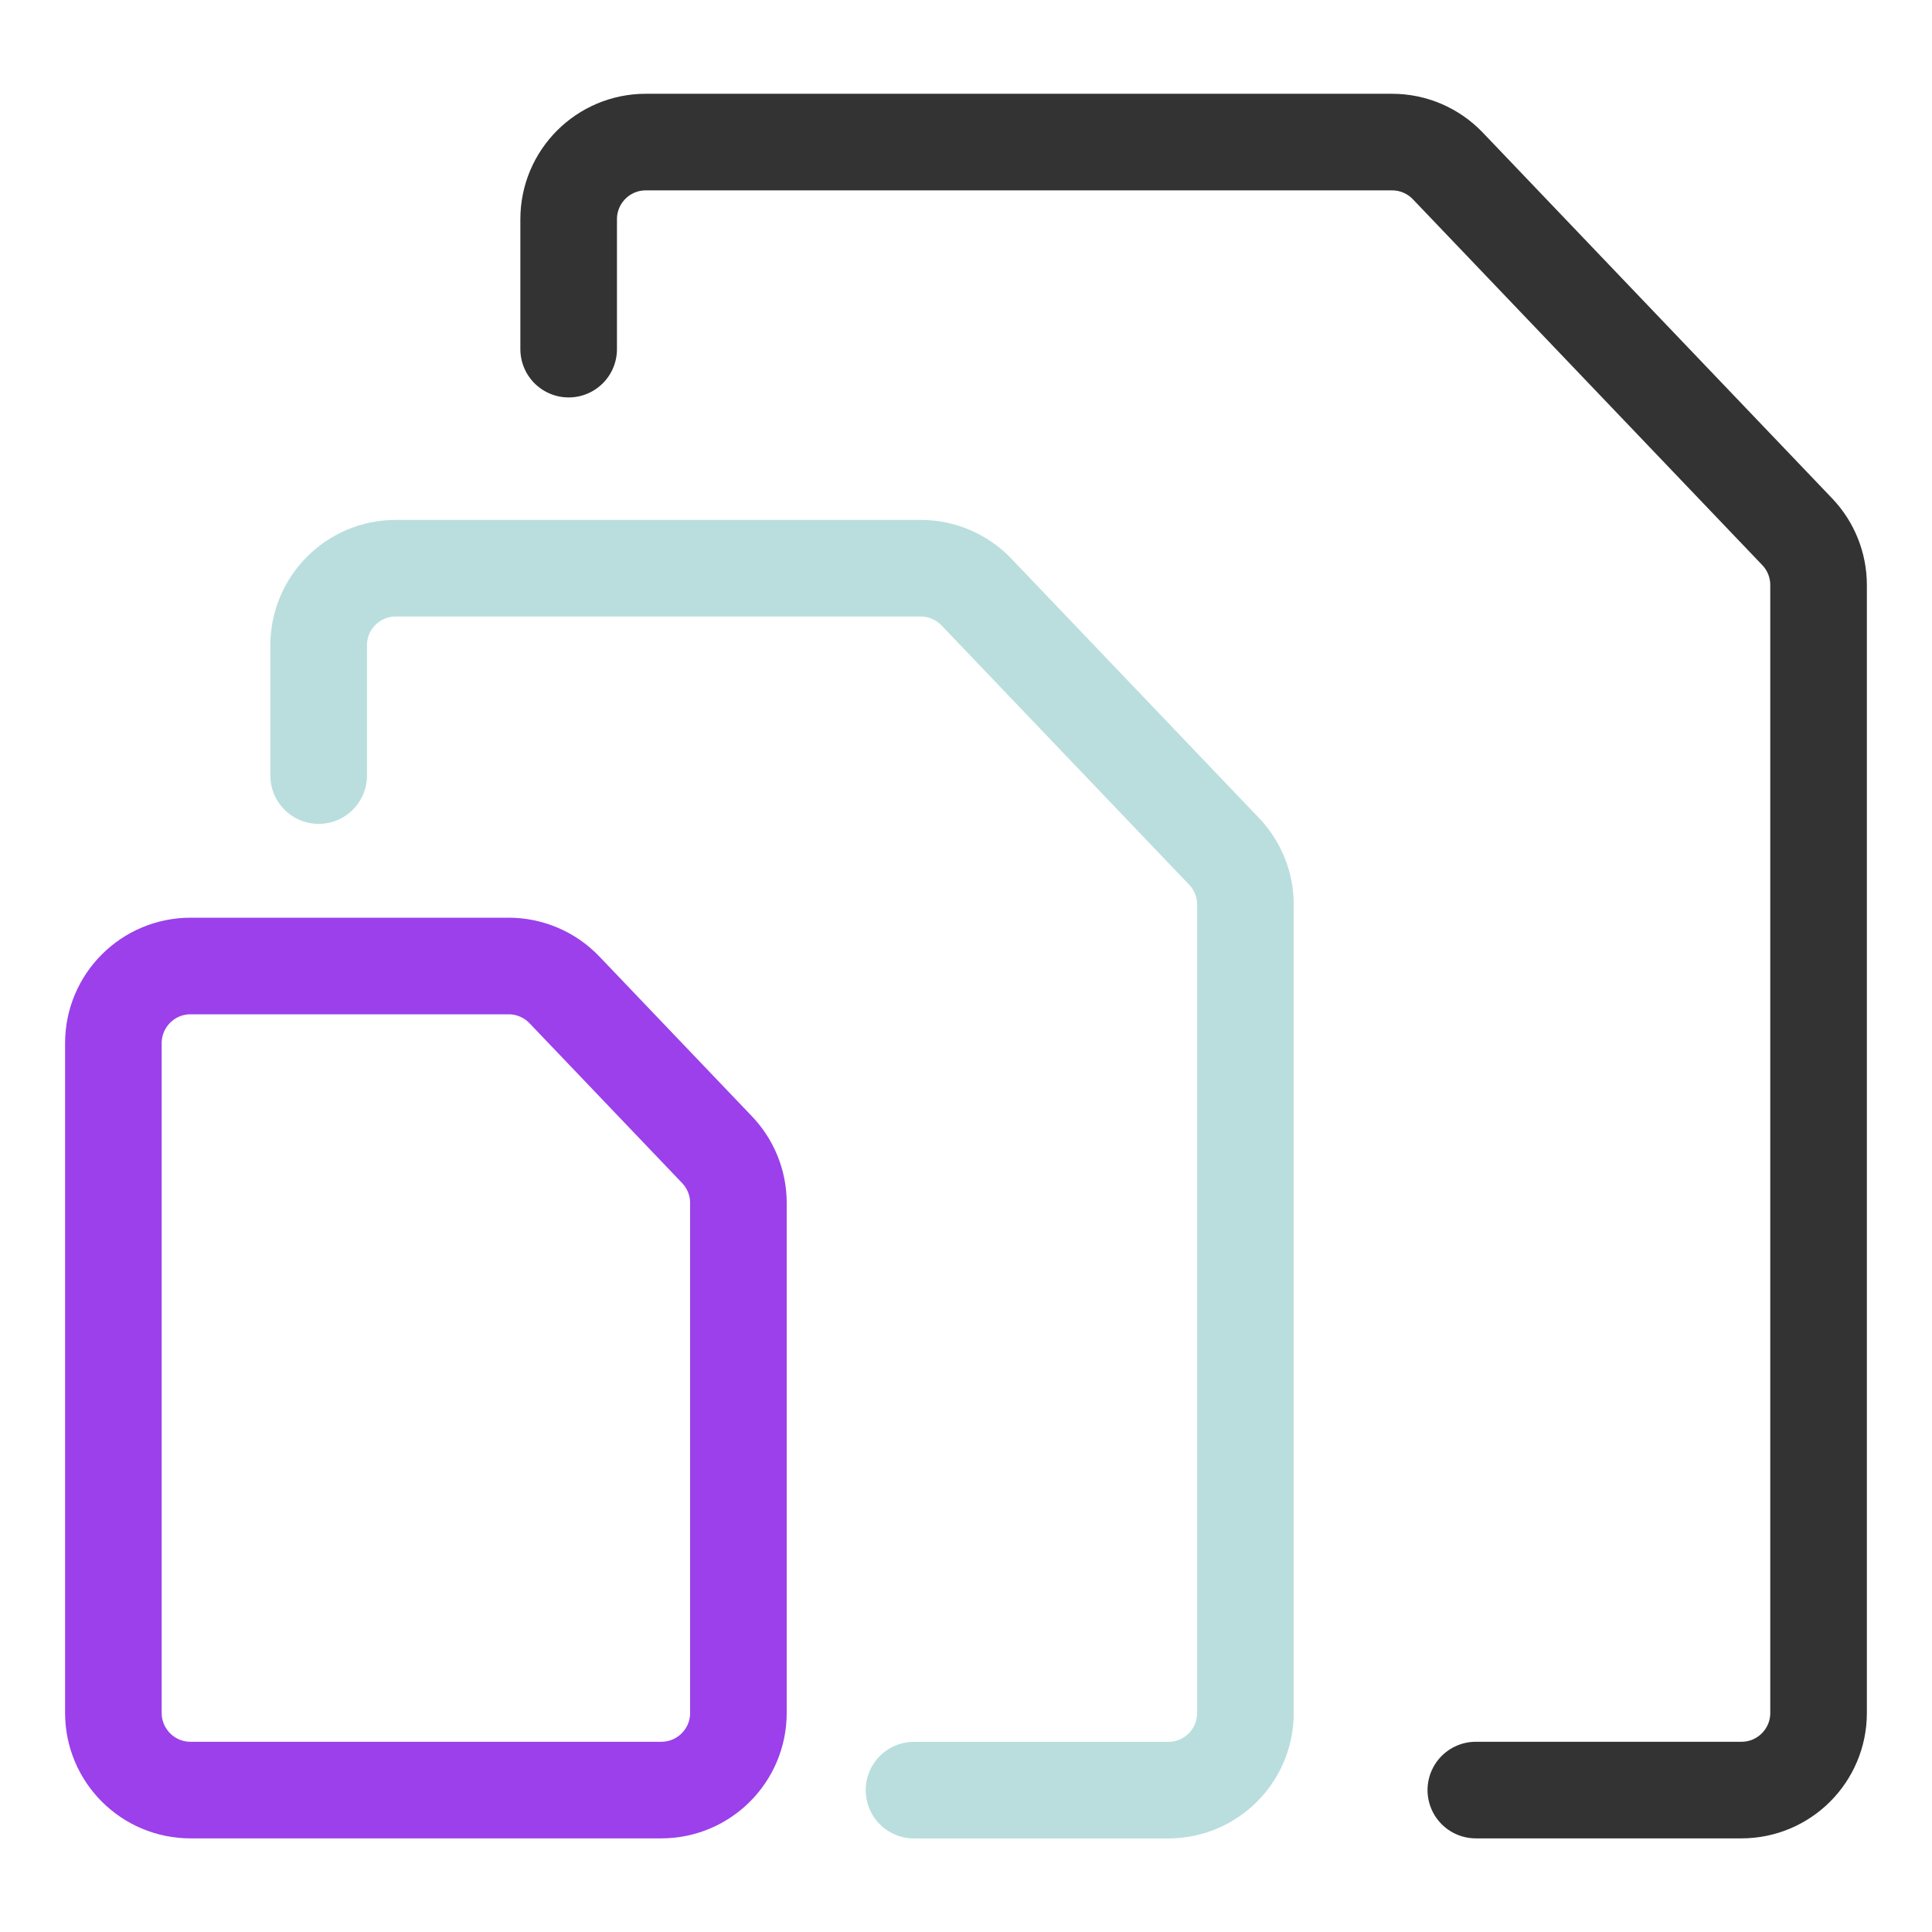
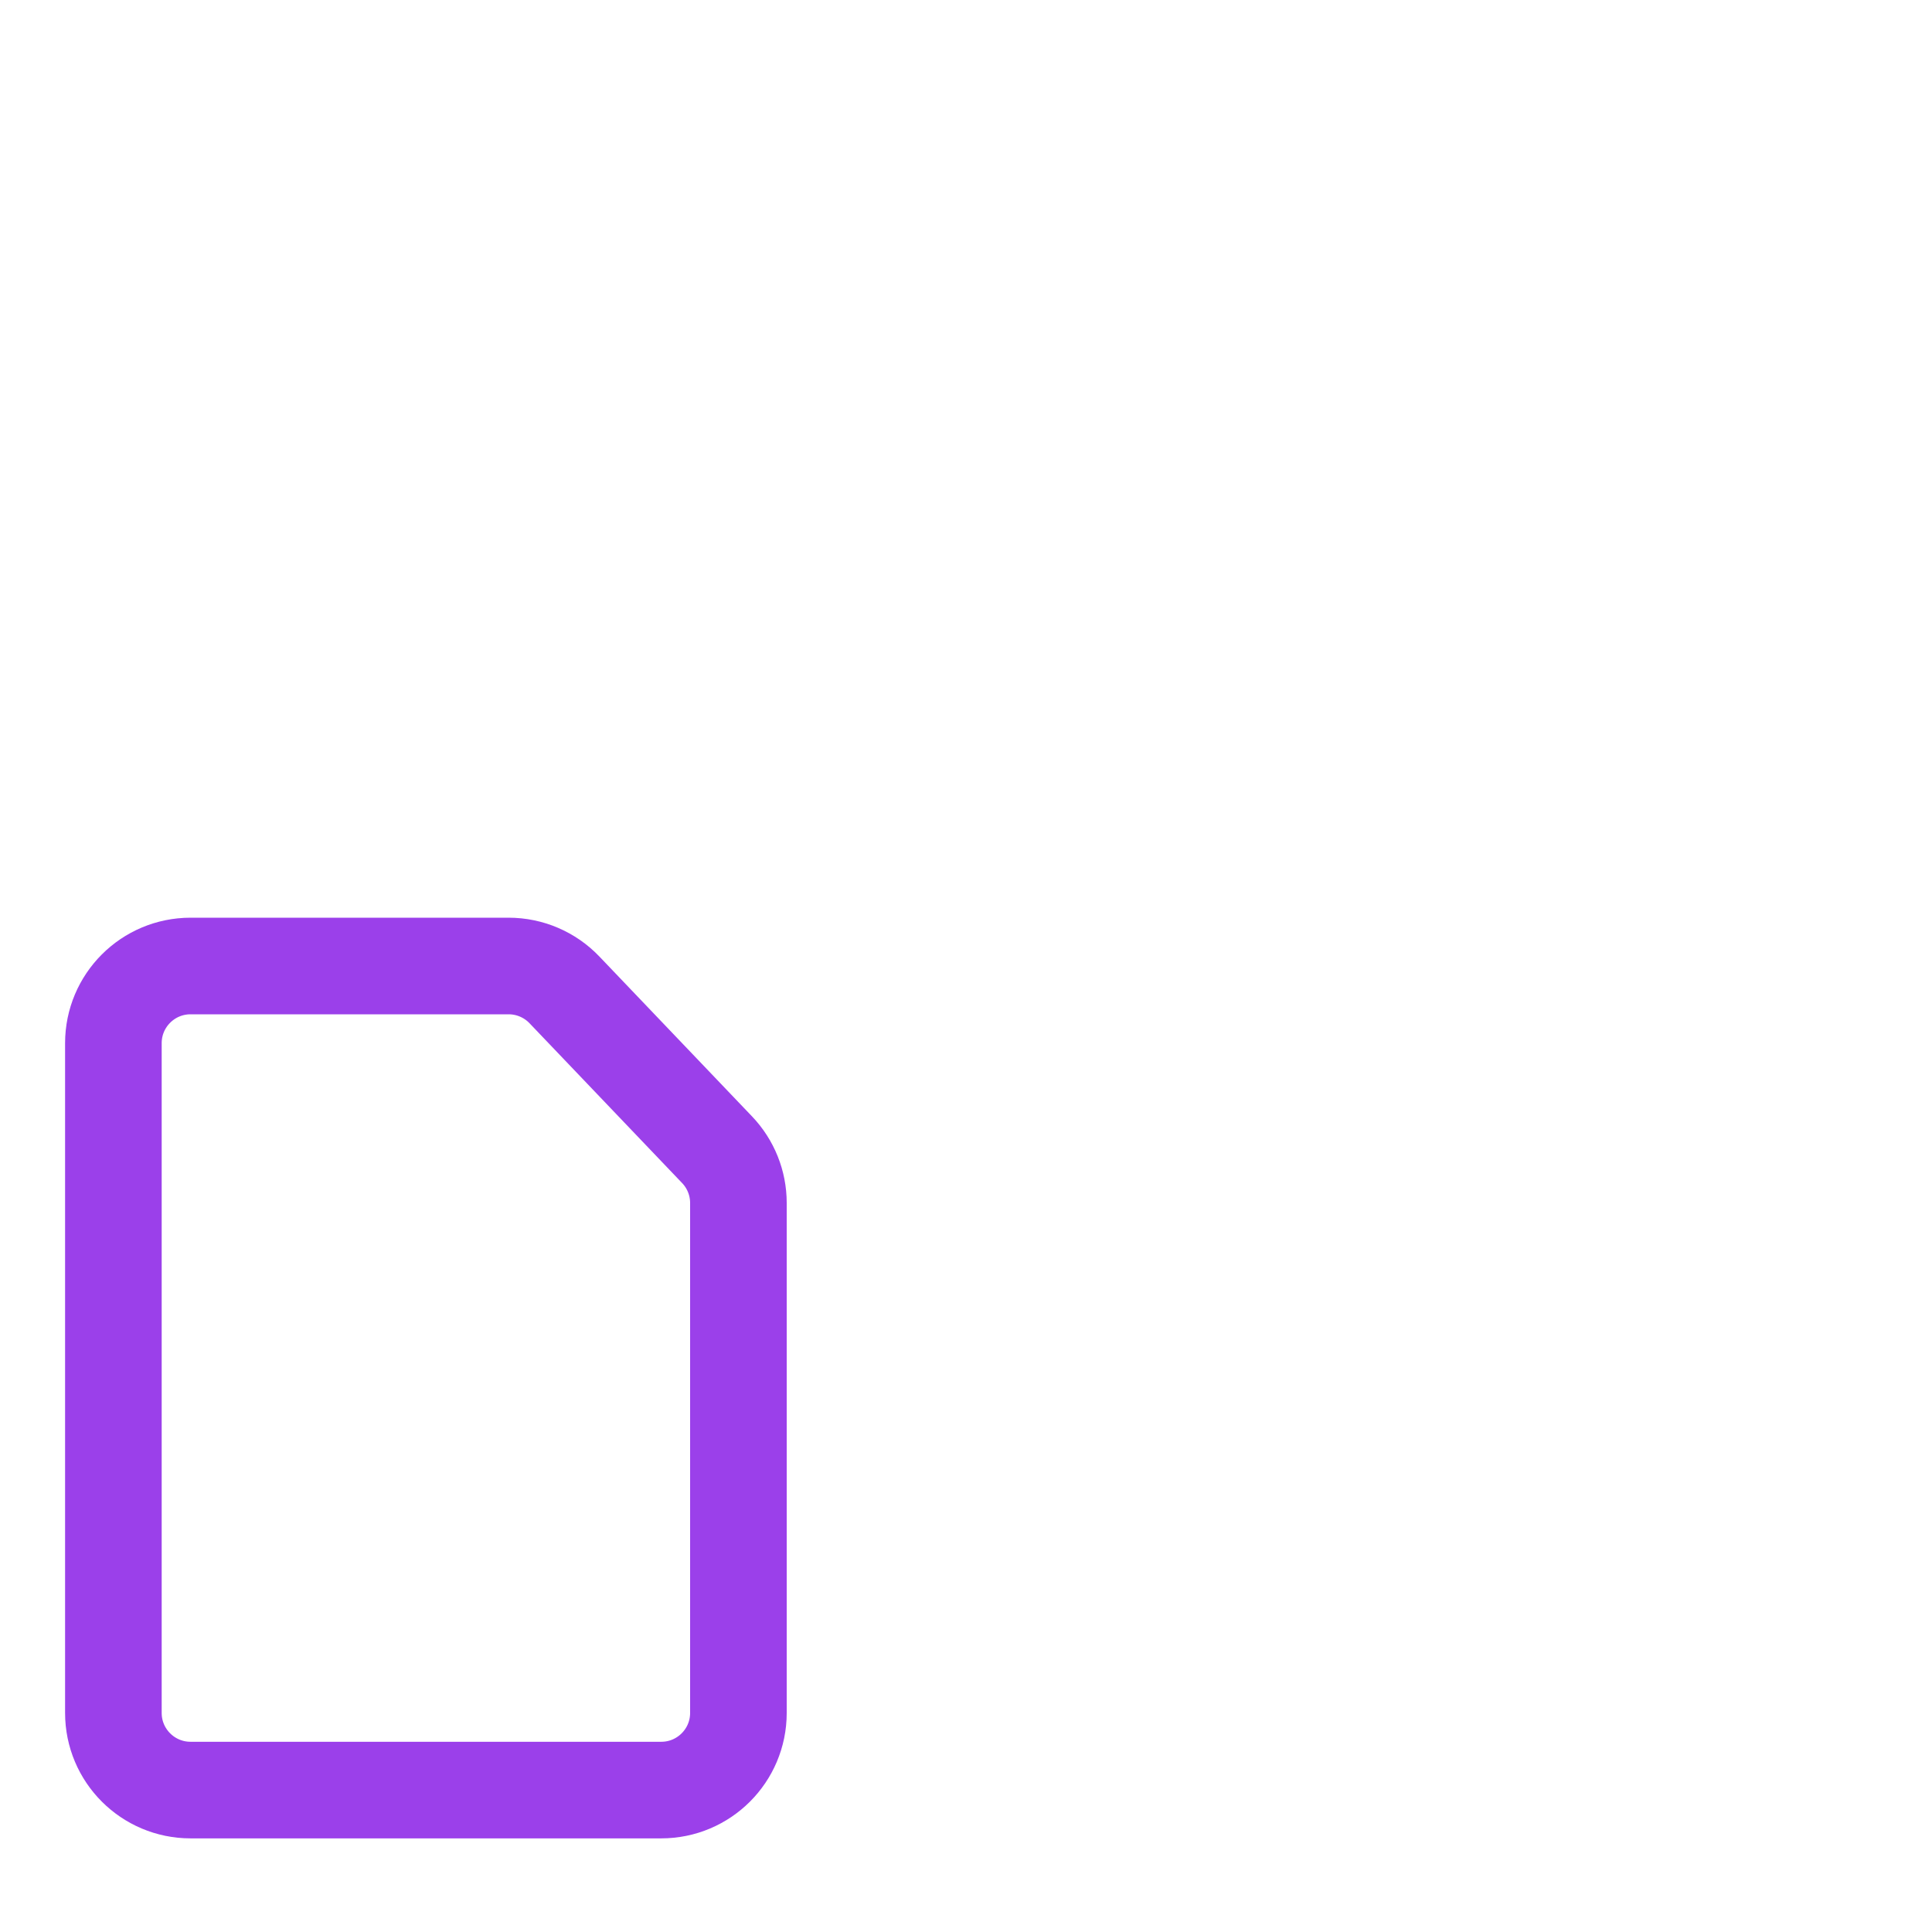
<svg xmlns="http://www.w3.org/2000/svg" width="80" height="80" viewBox="0 0 80 80" fill="none">
-   <path d="M61.111 74.123H72.108C73.873 74.123 75.303 72.693 75.303 70.929V24.226C75.303 23.404 74.986 22.613 74.419 22.019L59.952 6.871C59.349 6.24 58.515 5.883 57.642 5.883H26.741C24.977 5.883 23.547 7.313 23.547 9.077V14.457" stroke="#333333" stroke-width="4" stroke-linecap="round" stroke-linejoin="round" />
-   <path d="M37.847 74.126L48.376 74.126C50.141 74.126 51.571 72.696 51.571 70.932V37.459C51.571 36.638 51.254 35.847 50.687 35.253L40.433 24.516C39.83 23.885 38.996 23.528 38.123 23.528H16.39C14.626 23.528 13.195 24.958 13.195 26.722V32.115" stroke="#BADEDE" stroke-width="4" stroke-linecap="round" stroke-linejoin="round" />
  <path d="M4.695 43.195C4.695 41.43 6.126 40 7.89 40H21.061C21.934 40 22.769 40.357 23.372 40.988L29.691 47.606C30.259 48.2 30.576 48.99 30.576 49.812V70.929C30.576 72.693 29.145 74.123 27.381 74.123H7.89C6.126 74.123 4.695 72.693 4.695 70.929V43.195Z" stroke="#9B40EA" stroke-width="4" stroke-linejoin="round" />
</svg>